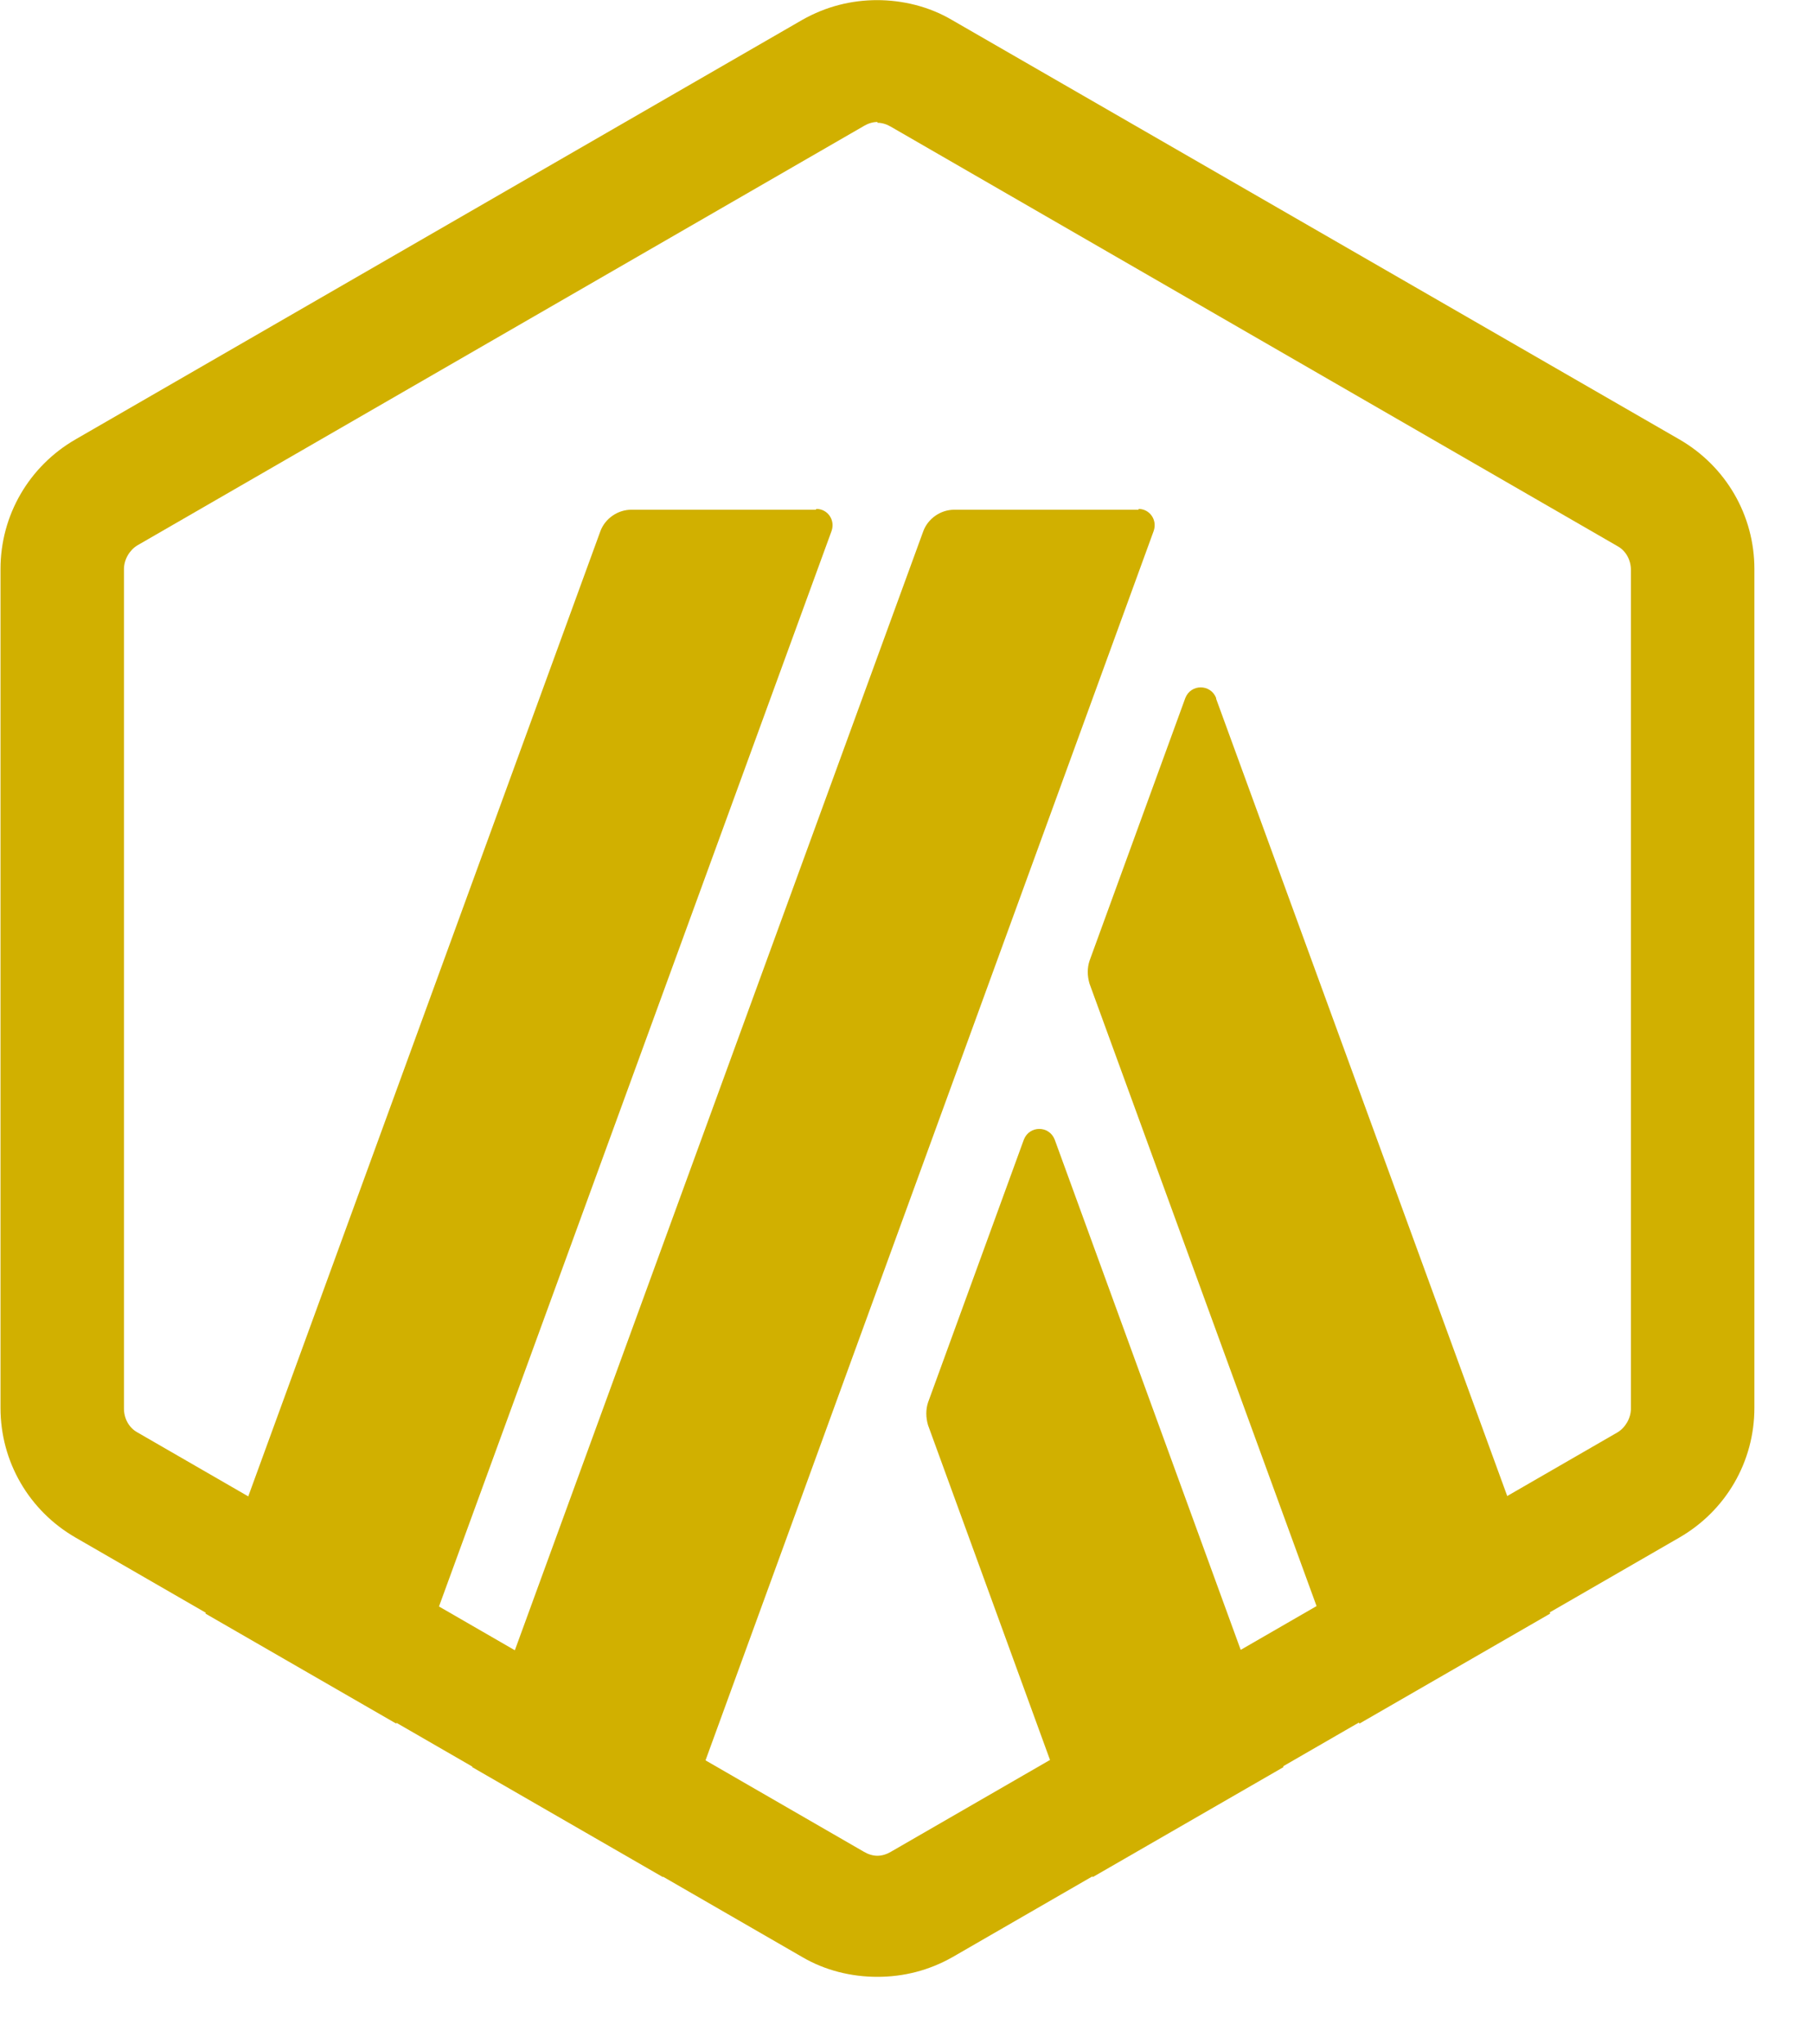
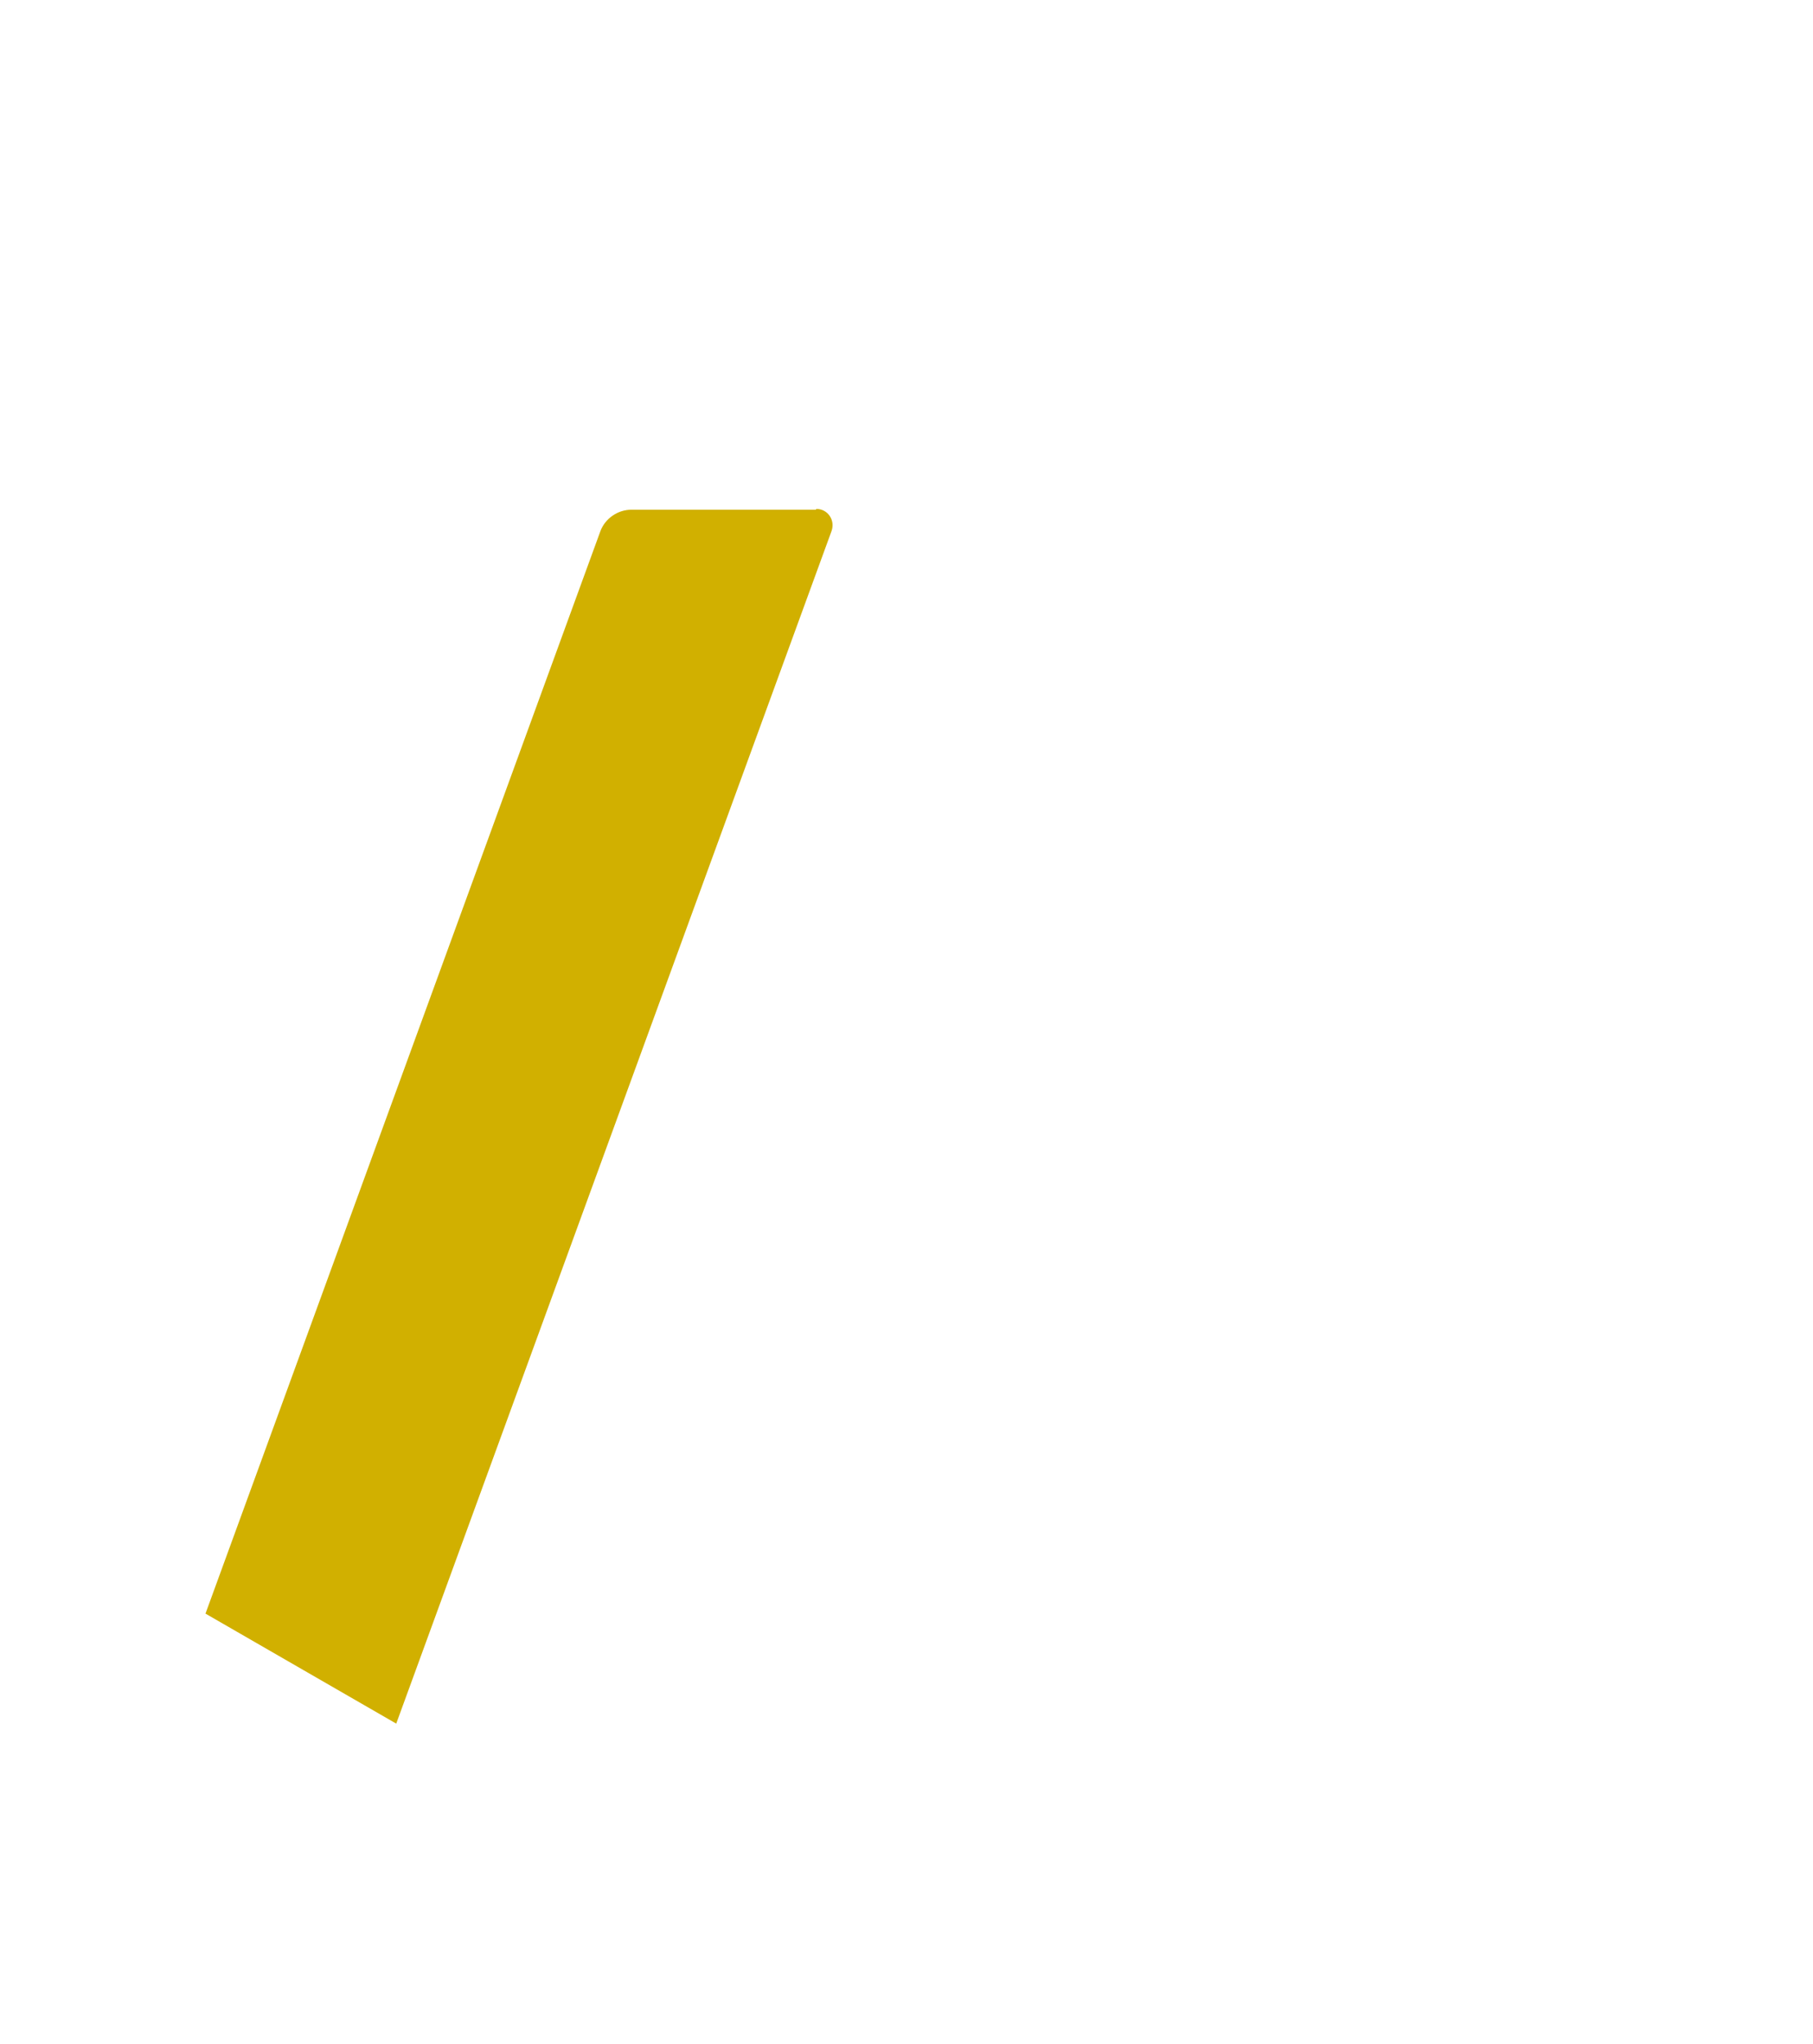
<svg xmlns="http://www.w3.org/2000/svg" xmlns:ns1="http://www.inkscape.org/namespaces/inkscape" xmlns:ns2="http://sodipodi.sourceforge.net/DTD/sodipodi-0.dtd" version="1.1" id="svg5" ns1:version="1.3.2 (091e20ef0f, 2023-11-25, custom)" ns2:docname="arb_GOLD.svg" x="0px" y="0px" viewBox="0 0 81.6 92" style="enable-background:new 0 0 81.6 92;" xml:space="preserve">
  <style type="text/css">
	.st0{fill:#D1B000;}
</style>
  <ns2:namedview bordercolor="#000000" borderopacity="0.25" id="namedview7" ns1:current-layer="layer1" ns1:cx="45.950049" ns1:cy="46.034207" ns1:deskcolor="#c2c3c4" ns1:document-units="px" ns1:pagecheckerboard="0" ns1:pageopacity="0.0" ns1:showpageshadow="2" ns1:window-height="975" ns1:window-maximized="1" ns1:window-width="1893" ns1:window-x="13" ns1:window-y="13" ns1:zoom="5.9412342" pagecolor="#ffffff" showgrid="false">
	</ns2:namedview>
  <g id="layer1" ns1:groupmode="layer" ns1:label="Capa 1">
    <g id="g40" transform="matrix(0.725,0,0,0.725,-239.896,-52.281)">
      <g id="g37" transform="matrix(0.013,0,0,0.013,330.909,72.119)">
        <g id="g36">
          <g id="g34">
-             <path id="path34" class="st0" d="M4887.9,5442.5l-457.3,1254.8c-11.3,34-11.3,71.8,0,109.6L5216.7,8965l910.9-525.4       L5035.3,5442.5C5008.8,5374.4,4914.4,5374.4,4887.9,5442.5z" />
-           </g>
+             </g>
          <g id="g35">
-             <path id="path35" class="st0" d="M5806.3,3333.5c-26.5-68-120.9-68-147.4,0l-457.3,1254.8c-11.3,34-11.3,71.8,0,109.6       l1288.8,3533.8l910.9-525.4L5806.3,3337.3V3333.5z" />
-           </g>
+             </g>
        </g>
      </g>
      <g id="g38" transform="matrix(0.013,0,0,0.013,330.909,72.119)">
-         <path id="path37" class="st0" d="M4188.7,585.8c22.7,0,45.4,7.6,64.3,18.9l3469.6,2003.1c41.6,22.7,64.3,68,64.3,113.4v4006.3     c0,45.4-26.5,90.7-64.3,113.4L4252.9,8844c-18.9,11.3-41.6,18.9-64.3,18.9c-22.7,0-45.4-7.6-64.3-18.9L654.9,6840.9     c-41.6-22.7-64.3-68-64.3-113.4v-4010c0-45.4,26.5-90.7,64.3-113.4L4124.4,600.9c18.9-11.3,41.6-18.9,64.3-18.9l0,0V585.8z      M4188.7,0C4064,0,3943,30.2,3829.6,94.5L360.1,2097.6C137.1,2226.1,1,2460.5,1,2717.5v4006.3c0,257,136.1,491.3,359.1,619.8     l3469.6,2003.1c109.6,64.3,234.3,94.5,359.1,94.5c124.7,0,245.7-30.2,359.1-94.5l3469.6-2003.1     c223-128.5,359.1-362.8,359.1-619.8V2717.5c0-257-136.1-491.3-359.1-619.8L4544,94.5C4434.4,30.2,4309.6,0,4184.9,0l0,0H4188.7z" />
-       </g>
+         </g>
      <g id="g39" transform="matrix(0.013,0,0,0.013,330.909,72.119)">
        <path id="path38" class="st0" d="M3893.9,2434h-880.6c-64.3,0-124.7,41.6-147.4,102l-1886,5170.4l910.9,525.4L3969.5,2536     c18.9-52.9-18.9-105.8-71.8-105.8L3893.9,2434z" />
-         <path id="path39" class="st0" d="M5435.9,2434h-880.6c-64.3,0-124.7,41.6-147.4,102L2253.6,8439.6l910.9,525.4L5507.7,2536     c18.9-52.9-18.9-105.8-71.8-105.8V2434z" />
      </g>
    </g>
  </g>
</svg>